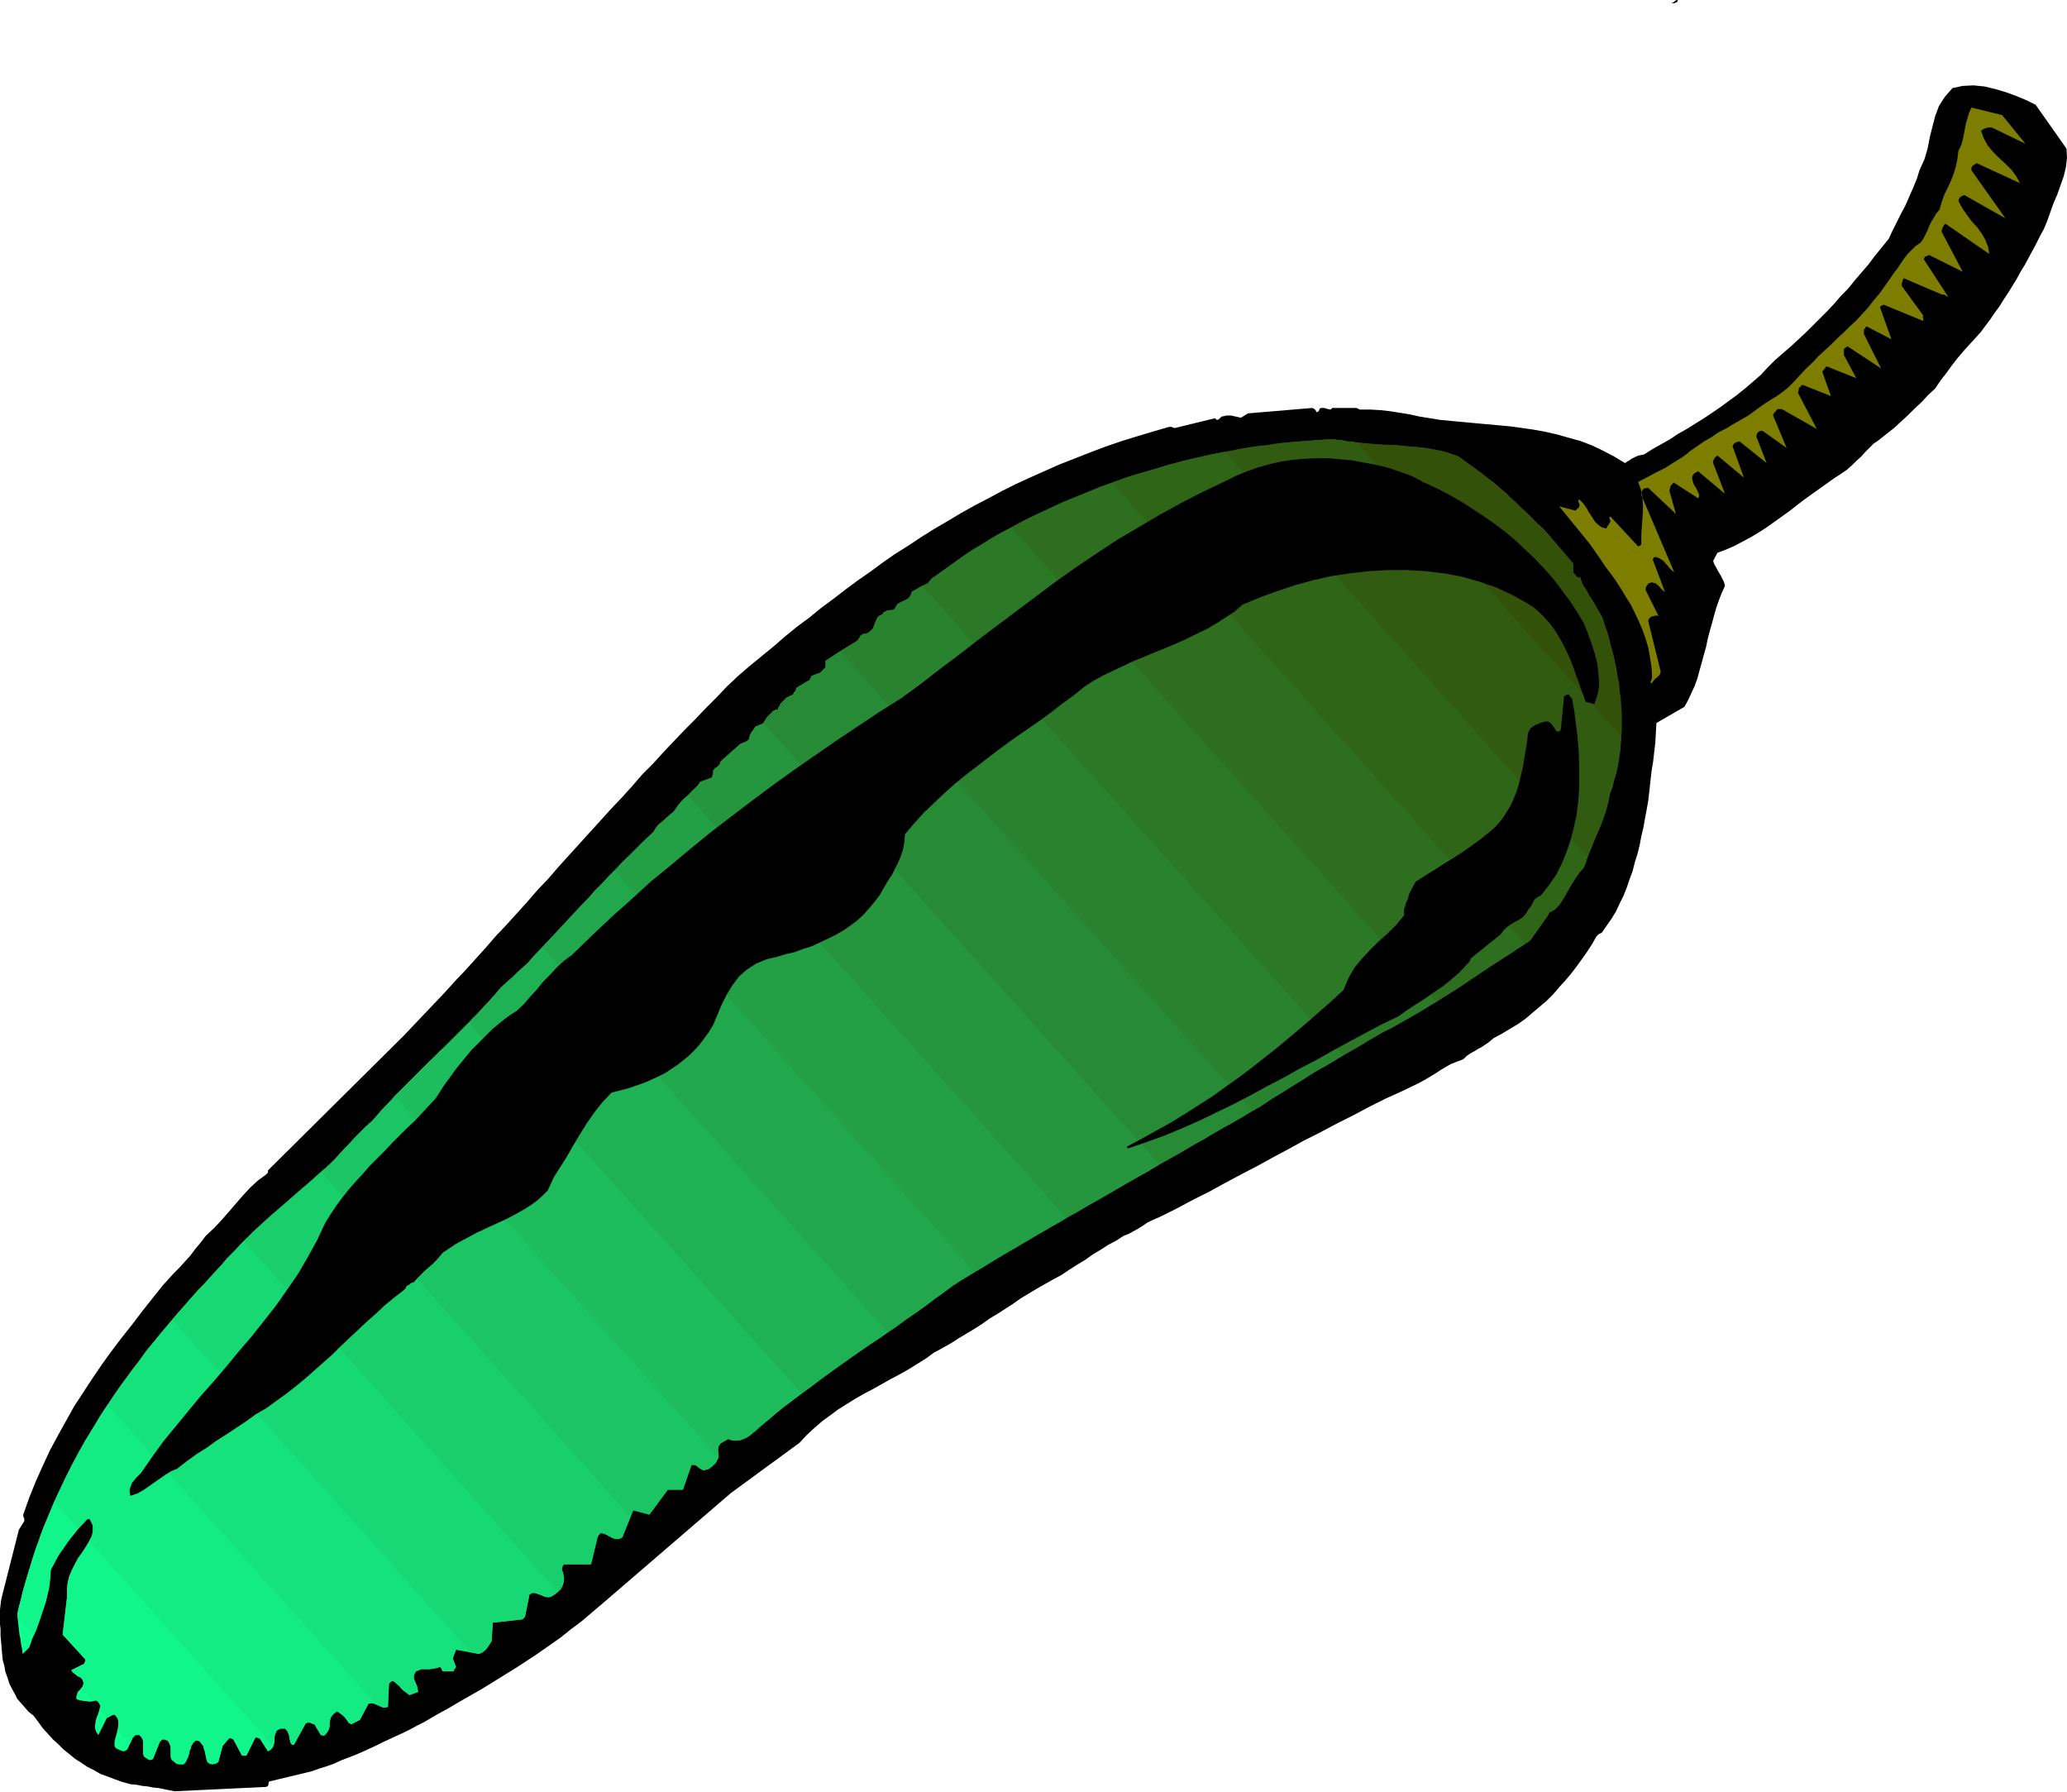
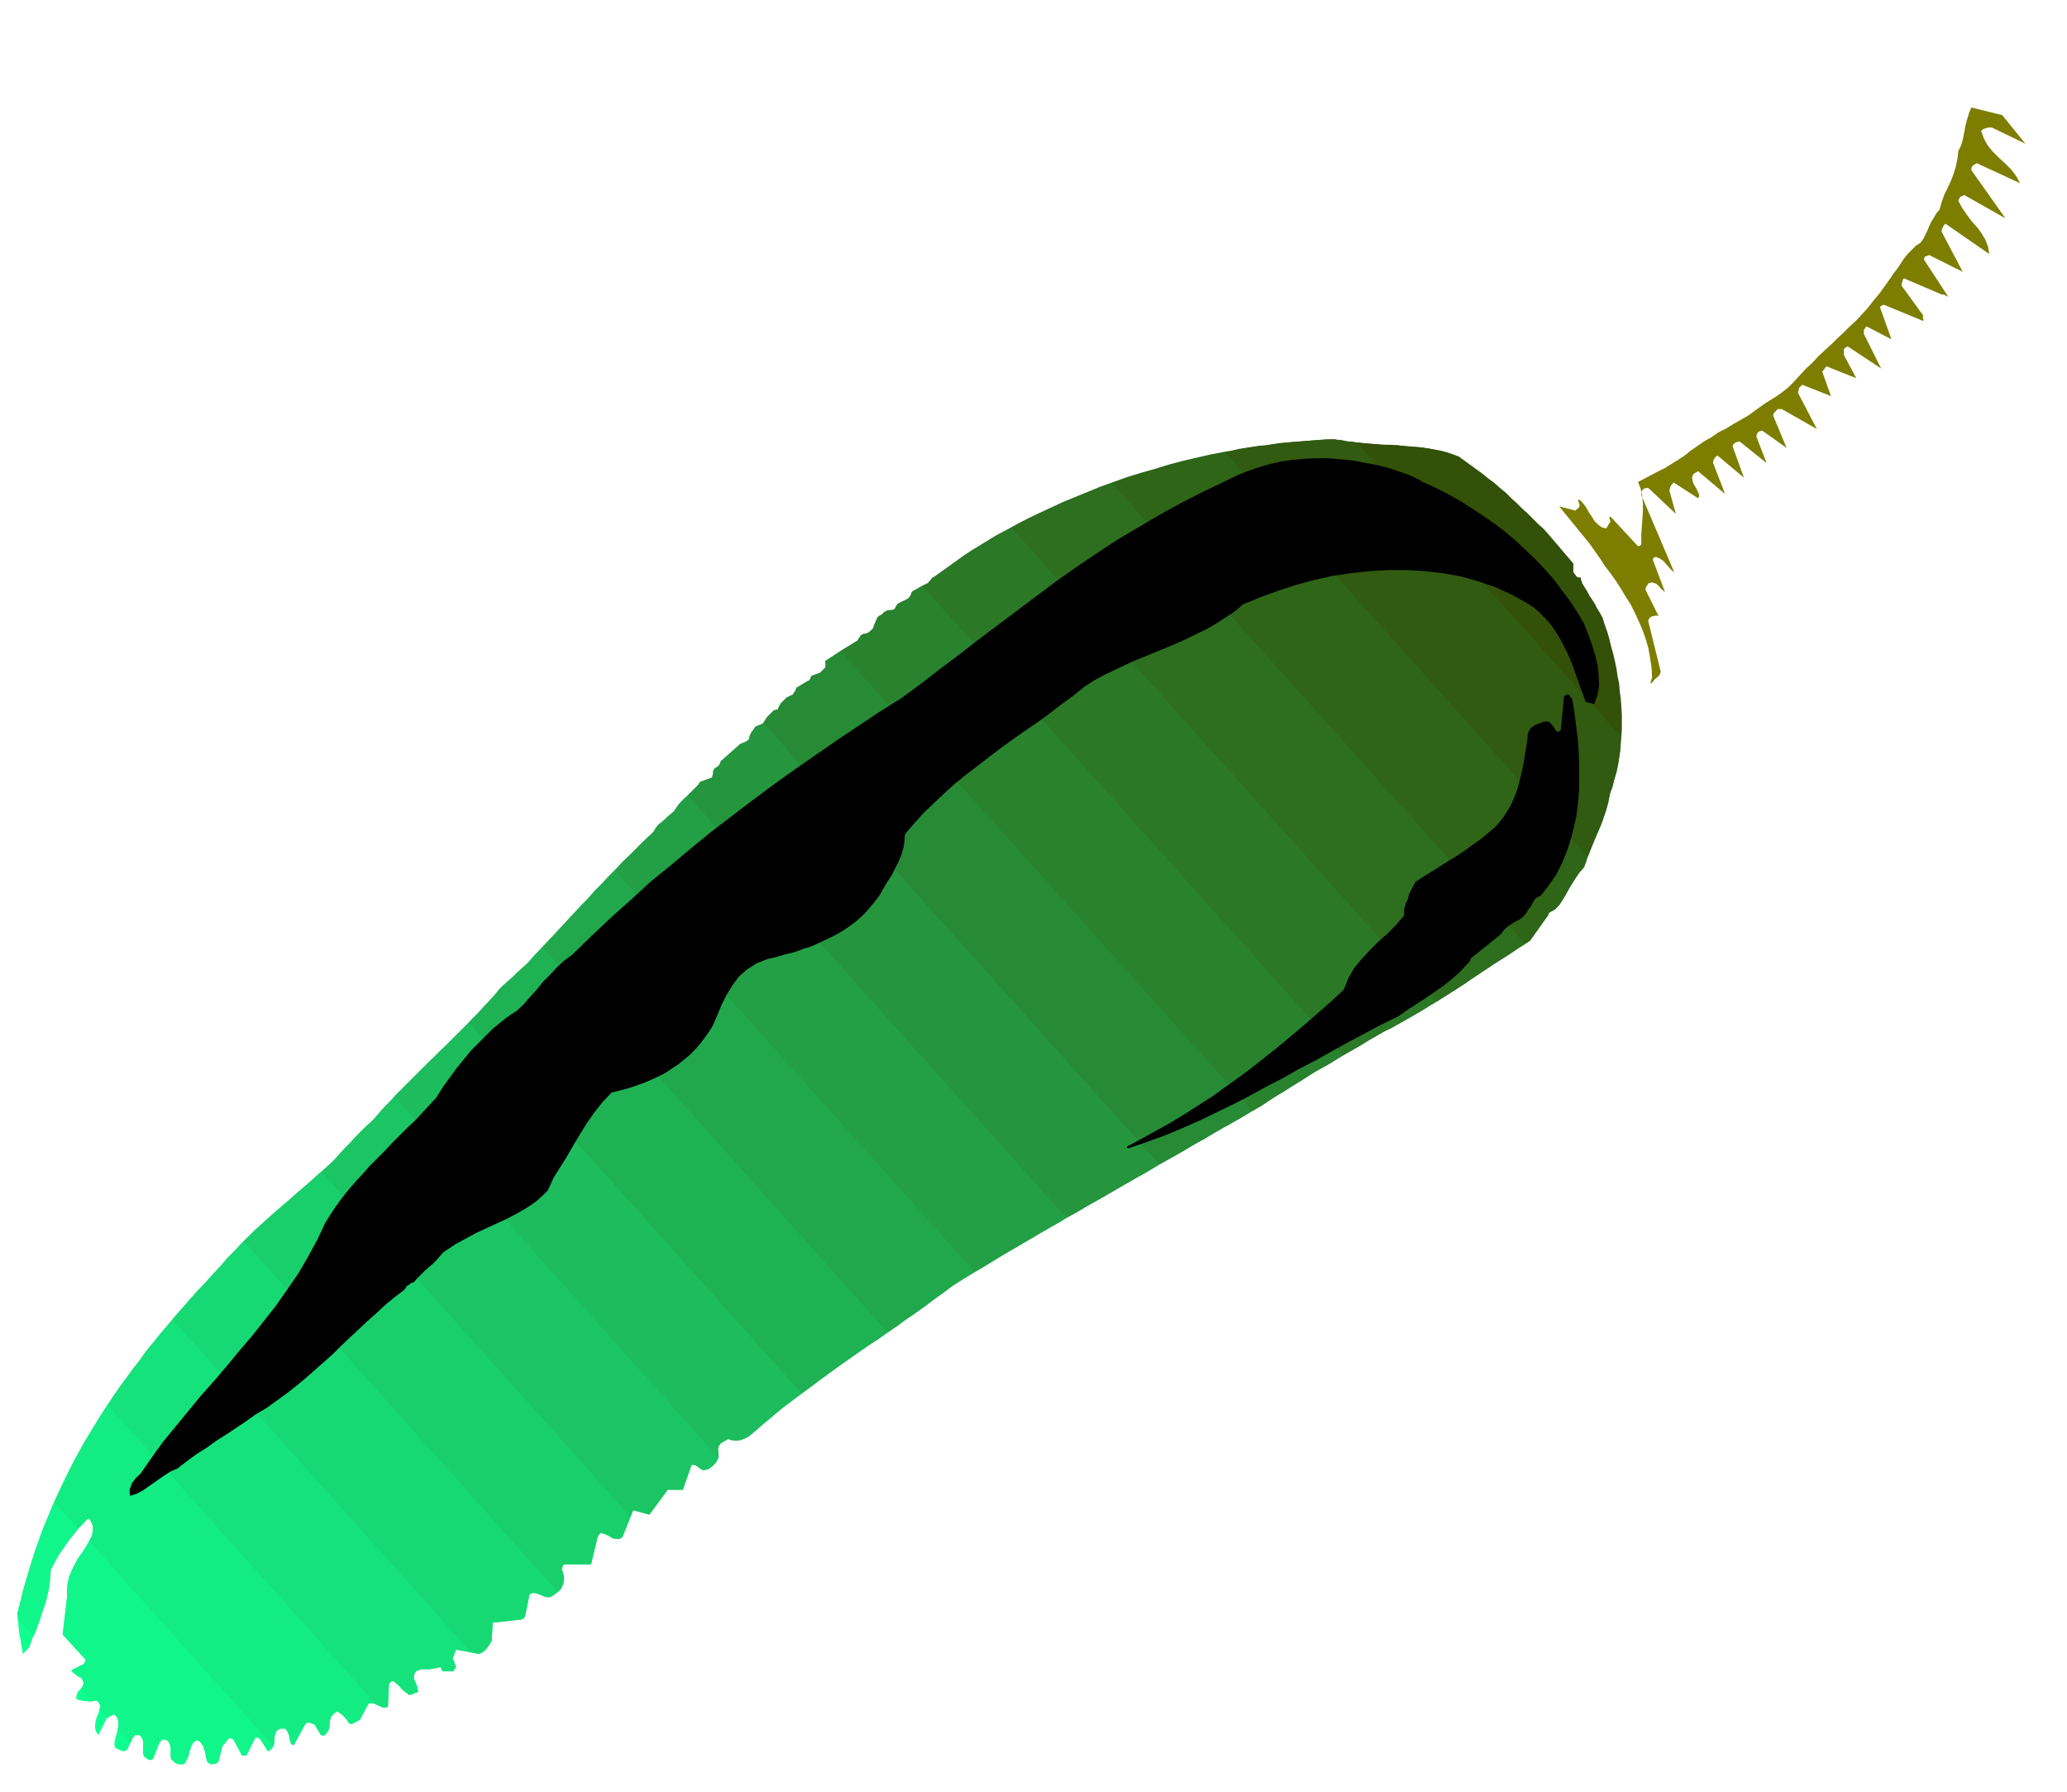
<svg xmlns="http://www.w3.org/2000/svg" xmlns:ns1="http://sodipodi.sourceforge.net/DTD/sodipodi-0.dtd" xmlns:ns2="http://www.inkscape.org/namespaces/inkscape" version="1.0" width="97.18mm" height="84.226mm" id="svg53" ns1:docname="AD004137.WMF">
  <ns1:namedview pagecolor="#ffffff" bordercolor="#666666" borderopacity="1" objecttolerance="10" gridtolerance="10" guidetolerance="10" ns2:pageopacity="0" ns2:pageshadow="2" ns2:window-width="640" ns2:window-height="480" id="namedview55" />
  <defs id="defs3">
    <pattern id="WMFhbasepattern" patternUnits="userSpaceOnUse" width="6" height="6" x="0" y="0" />
  </defs>
-   <path style="fill:#000000;fill-rule:evenodd;fill-opacity:1;stroke:none;" d="  M 31.008,318.24   L 47.232,317.472   L 47.52,317.376   L 47.712,317.088   L 47.712,316.8   L 47.808,316.512   L 55.392,314.688   L 56.736,314.208   L 57.984,313.824   L 59.328,313.344   L 60.576,312.768   L 61.824,312.288   L 63.072,311.808   L 64.416,311.232   L 65.664,310.656   L 66.912,310.08   L 68.064,309.504   L 69.312,308.928   L 70.56,308.352   L 71.808,307.776   L 72.96,307.2   L 74.208,306.528   L 75.36,305.952   L 77.472,304.704   L 79.584,303.552   L 81.696,302.304   L 83.712,301.152   L 85.728,300   L 87.744,298.752   L 89.76,297.504   L 91.776,296.256   L 93.696,295.008   L 95.712,293.664   L 97.632,292.32   L 99.552,290.976   L 101.472,289.44   L 103.392,288   L 105.312,286.368   L 107.232,284.736   L 129.888,265.248   L 142.08,256.32   L 143.328,254.976   L 144.672,253.728   L 146.112,252.48   L 147.552,251.424   L 148.992,250.368   L 150.528,249.408   L 152.064,248.448   L 153.6,247.584   L 155.232,246.72   L 156.768,245.856   L 158.304,244.992   L 159.936,244.128   L 161.472,243.264   L 163.008,242.304   L 164.544,241.344   L 165.984,240.288   L 167.424,239.52   L 168.96,238.656   L 170.304,237.792   L 171.744,236.928   L 173.184,236.064   L 174.528,235.2   L 175.872,234.24   L 177.312,233.376   L 178.656,232.512   L 180,231.648   L 181.344,230.688   L 182.784,229.824   L 184.224,228.96   L 185.568,228.192   L 187.104,227.328   L 188.544,226.56   L 189.984,225.6   L 191.328,224.736   L 192.768,223.872   L 194.112,222.912   L 195.552,222.048   L 196.896,221.184   L 198.336,220.416   L 199.68,219.552   L 200.64,219.168   L 201.504,218.688   L 202.368,218.208   L 203.136,217.728   L 203.808,217.248   L 204.576,216.864   L 205.44,216.48   L 206.304,216.096   L 209.184,214.656   L 212.064,213.12   L 214.944,211.68   L 217.728,210.144   L 220.608,208.608   L 223.392,207.168   L 226.176,205.632   L 229.056,204.096   L 231.84,202.56   L 234.72,201.12   L 237.6,199.584   L 240.48,198.144   L 243.36,196.608   L 246.24,195.168   L 249.216,193.824   L 252.192,192.384   L 253.248,191.808   L 254.208,191.232   L 255.168,190.656   L 256.032,190.08   L 256.992,189.504   L 257.856,189.024   L 258.816,188.64   L 259.872,188.256   L 260.16,188.064   L 260.448,187.776   L 260.64,187.584   L 260.928,187.392   L 261.504,187.008   L 262.08,186.72   L 262.656,186.336   L 263.232,186.048   L 263.808,185.664   L 264.384,185.28   L 264.864,184.896   L 265.44,184.416   L 266.88,183.648   L 268.32,182.784   L 269.76,181.92   L 271.104,180.96   L 272.352,179.904   L 273.6,178.848   L 274.848,177.792   L 276,176.64   L 277.056,175.392   L 278.112,174.24   L 279.168,172.992   L 280.128,171.744   L 281.088,170.4   L 282.048,169.056   L 282.912,167.712   L 283.68,166.368   L 283.872,166.176   L 284.064,165.984   L 284.256,165.888   L 284.64,165.696   L 285.504,164.448   L 286.368,163.2   L 287.136,161.952   L 287.808,160.512   L 288.48,159.168   L 289.056,157.728   L 289.536,156.288   L 290.112,154.752   L 290.496,153.216   L 290.976,151.68   L 291.36,150.144   L 291.648,148.608   L 292.032,146.976   L 292.32,145.344   L 292.608,143.808   L 292.896,142.176   L 293.088,140.448   L 293.28,138.72   L 293.472,136.992   L 293.76,135.264   L 293.952,133.536   L 294.144,131.904   L 294.24,130.176   L 294.336,128.448   L 299.328,125.568   L 300,124.32   L 300.576,123.072   L 301.152,121.824   L 301.632,120.48   L 302.016,119.04   L 302.4,117.696   L 302.784,116.256   L 303.168,114.912   L 303.456,113.472   L 303.84,112.032   L 304.224,110.688   L 304.608,109.248   L 304.992,107.904   L 305.472,106.56   L 305.952,105.312   L 306.528,104.064   L 306.336,103.392   L 306.048,102.816   L 305.76,102.24   L 305.472,101.76   L 305.184,101.28   L 304.896,100.704   L 304.608,100.224   L 304.416,99.648   L 305.184,98.208   L 306.72,97.632   L 308.256,96.96   L 309.696,96.192   L 311.136,95.424   L 312.576,94.56   L 313.92,93.696   L 315.264,92.736   L 316.608,91.776   L 317.952,90.816   L 319.296,89.76   L 320.544,88.8   L 321.888,87.84   L 323.232,86.88   L 324.576,85.92   L 325.92,84.96   L 327.264,84.096   L 328.224,83.424   L 329.088,82.656   L 329.856,81.888   L 330.72,81.12   L 331.392,80.352   L 332.16,79.584   L 332.928,78.816   L 333.792,78.24   L 335.232,77.088   L 336.576,76.032   L 337.824,74.88   L 339.072,73.728   L 340.224,72.576   L 341.472,71.424   L 342.624,70.176   L 343.872,69.024   L 344.832,67.584   L 345.888,66.24   L 346.848,64.896   L 347.904,63.552   L 348.96,62.304   L 350.016,61.152   L 350.976,60.096   L 351.936,59.04   L 352.8,57.888   L 353.664,56.736   L 354.432,55.584   L 355.296,54.432   L 356.064,53.184   L 356.832,52.032   L 357.6,50.784   L 358.368,49.536   L 359.04,48.288   L 359.808,47.04   L 360.48,45.792   L 361.152,44.544   L 361.824,43.296   L 362.496,41.952   L 363.168,40.704   L 363.744,39.36   L 364.32,37.728   L 364.896,36.096   L 365.568,34.56   L 366.144,32.928   L 366.72,31.296   L 367.104,29.664   L 367.296,28.032   L 367.2,26.4   L 361.728,18.624   L 360.192,17.856   L 358.368,17.088   L 356.544,16.416   L 354.624,15.84   L 352.608,15.36   L 350.688,15.168   L 348.768,15.264   L 346.944,15.648   L 345.6,17.184   L 344.544,18.816   L 343.872,20.64   L 343.392,22.464   L 342.912,24.384   L 342.528,26.4   L 341.952,28.32   L 341.088,30.24   L 340.608,31.776   L 339.936,33.408   L 339.264,34.944   L 338.592,36.48   L 337.824,37.92   L 337.056,39.456   L 336.288,40.992   L 335.616,42.432   L 334.368,43.968   L 333.12,45.504   L 331.968,47.04   L 330.72,48.48   L 329.568,49.824   L 328.416,51.264   L 327.168,52.512   L 326.016,53.856   L 324.768,55.2   L 323.52,56.448   L 322.272,57.696   L 321.024,58.944   L 319.68,60.192   L 318.336,61.44   L 316.896,62.688   L 315.456,63.936   L 314.112,65.28   L 312.864,66.624   L 311.424,67.872   L 310.08,69.024   L 308.64,70.176   L 307.2,71.232   L 305.76,72.288   L 304.224,73.344   L 302.784,74.304   L 301.248,75.264   L 299.712,76.224   L 298.176,77.088   L 296.736,78.048   L 295.2,78.912   L 293.664,79.776   L 292.128,80.736   L 291.648,80.832   L 291.168,80.928   L 290.688,81.12   L 290.304,81.312   L 289.92,81.504   L 289.536,81.792   L 289.152,81.984   L 288.768,82.272   L 286.848,81.12   L 284.832,80.064   L 282.816,79.104   L 280.8,78.336   L 278.688,77.76   L 276.672,77.184   L 274.56,76.704   L 272.448,76.32   L 270.432,76.032   L 268.32,75.744   L 266.208,75.552   L 264.096,75.36   L 261.984,75.168   L 259.968,74.976   L 257.856,74.784   L 255.84,74.592   L 254.112,74.304   L 252.288,74.016   L 250.56,73.632   L 248.832,73.344   L 247.008,73.056   L 245.28,72.864   L 243.552,72.768   L 241.824,72.768   L 241.632,72.768   L 241.44,72.672   L 241.248,72.576   L 241.056,72.48   L 236.736,72.48   L 236.448,72.768   L 235.968,72.672   L 235.296,72.48   L 234.72,72.48   L 234.528,72.576   L 234.432,72.768   L 234.336,73.056   L 233.952,73.248   L 233.856,73.056   L 233.76,72.864   L 233.568,72.672   L 233.184,72.48   L 221.76,73.44   L 220.512,74.208   L 220.032,74.112   L 219.648,74.016   L 219.168,73.92   L 218.784,73.824   L 218.4,73.824   L 217.92,73.824   L 217.536,73.92   L 217.056,74.016   L 216.864,74.208   L 216.768,74.304   L 216.576,74.496   L 216.288,74.592   L 216.192,74.592   L 216.096,74.496   L 216.096,74.496   L 215.904,74.304   L 208.8,76.032   L 208.608,76.032   L 208.416,75.936   L 208.128,75.84   L 207.744,75.84   L 204.768,76.704   L 201.888,77.568   L 199.104,78.432   L 196.32,79.392   L 193.536,80.448   L 190.848,81.504   L 188.16,82.56   L 185.568,83.712   L 182.976,84.864   L 180.48,86.016   L 177.984,87.264   L 175.488,88.608   L 173.088,89.856   L 170.688,91.2   L 168.288,92.64   L 165.984,93.984   L 163.68,95.424   L 161.376,96.96   L 159.072,98.4   L 156.864,99.936   L 154.656,101.568   L 152.448,103.104   L 150.24,104.736   L 148.128,106.368   L 145.92,108   L 143.808,109.728   L 141.6,111.36   L 139.488,113.088   L 137.376,114.912   L 135.264,116.64   L 133.152,118.368   L 131.04,120.192   L 129.12,122.016   L 127.296,123.936   L 125.376,125.856   L 123.552,127.776   L 121.632,129.696   L 119.808,131.616   L 117.888,133.632   L 116.064,135.648   L 114.144,137.568   L 112.32,139.68   L 110.496,141.696   L 108.576,143.712   L 106.752,145.728   L 104.832,147.84   L 103.008,149.856   L 101.088,151.968   L 99.264,153.984   L 97.44,156.096   L 95.52,158.112   L 93.696,160.224   L 91.872,162.24   L 90.048,164.256   L 88.128,166.272   L 86.304,168.384   L 84.48,170.4   L 82.656,172.416   L 80.832,174.336   L 79.008,176.352   L 77.184,178.272   L 75.36,180.192   L 73.536,182.112   L 71.712,184.032   L 47.616,207.936   L 47.616,208.128   L 47.616,208.32   L 47.424,208.512   L 47.232,208.704   L 45.792,209.76   L 44.448,211.008   L 43.2,212.352   L 41.952,213.792   L 40.704,215.232   L 39.456,216.672   L 38.112,218.112   L 36.576,219.552   L 35.616,220.8   L 34.656,221.952   L 33.792,223.104   L 32.832,224.16   L 31.872,225.216   L 30.912,226.176   L 29.952,227.232   L 28.992,228.288   L 27.072,230.688   L 25.248,232.992   L 23.424,235.392   L 21.6,237.696   L 19.776,240.096   L 18.048,242.496   L 16.416,244.896   L 14.784,247.392   L 13.152,249.888   L 11.712,252.48   L 10.272,255.072   L 8.832,257.76   L 7.584,260.448   L 6.336,263.232   L 5.184,266.112   L 4.128,269.088   L 4.128,269.376   L 4.224,269.568   L 4.32,269.856   L 4.32,270.24   L 3.36,271.776   L 0.576,282.72   L 0.384,283.488   L 0.192,284.352   L 0.096,285.12   L 0,285.984   L 0,286.848   L 0,287.712   L 0,288.576   L 0.096,289.44   L 0.096,290.592   L 0.192,291.648   L 0.288,292.8   L 0.384,293.856   L 0.48,294.912   L 0.768,295.968   L 0.96,297.024   L 1.344,298.08   L 1.632,299.04   L 2.112,300   L 2.592,300.864   L 3.072,301.824   L 3.744,302.592   L 4.416,303.36   L 5.088,304.128   L 5.952,304.8   L 6.816,305.952   L 7.584,307.008   L 8.448,307.968   L 9.408,309.024   L 10.368,309.888   L 11.328,310.848   L 12.288,311.616   L 13.344,312.48   L 14.4,313.152   L 15.552,313.92   L 16.704,314.496   L 17.856,315.168   L 19.2,315.648   L 20.448,316.128   L 21.792,316.608   L 23.232,316.992   L 24.288,317.088   L 25.248,317.28   L 26.208,317.376   L 27.168,317.568   L 28.128,317.664   L 29.088,317.856   L 30.048,318.048   L 31.008,318.24  z " id="path5" />
  <path style="fill:#0fff91;fill-rule:evenodd;fill-opacity:1;stroke:none;" d="  M 31.872,313.44   L 31.968,313.44   L 32.16,313.44   L 32.352,313.44   L 32.64,313.44   L 32.928,313.152   L 33.12,312.768   L 33.312,312.384   L 33.504,311.904   L 33.6,311.52   L 33.696,311.04   L 33.888,310.656   L 33.984,310.176   L 34.176,309.888   L 34.272,309.696   L 34.464,309.504   L 34.752,309.216   L 34.848,309.216   L 35.04,309.216   L 35.328,309.312   L 35.52,309.408   L 35.808,309.792   L 36.096,310.176   L 36.192,310.56   L 36.384,311.04   L 36.48,311.52   L 36.576,312   L 36.672,312.48   L 36.864,313.056   L 37.248,313.344   L 37.728,313.44   L 38.304,313.344   L 38.784,313.056   L 39.552,310.176   L 40.704,308.832   L 40.896,308.832   L 41.088,308.832   L 41.28,308.928   L 41.472,309.024   L 43.008,311.904   L 43.104,311.904   L 43.296,311.904   L 43.488,311.904   L 43.776,311.904   L 45.312,308.832   L 45.504,308.64   L 45.792,308.736   L 46.08,308.832   L 46.272,309.024   L 47.616,311.136   L 47.904,310.944   L 48.192,310.752   L 48.384,310.56   L 48.576,310.272   L 15.84,273.792   L 15.744,273.984   L 15.648,274.176   L 15.456,274.464   L 15.36,274.656   L 14.688,275.712   L 13.92,276.768   L 13.344,277.824   L 12.768,278.976   L 12.288,280.128   L 12,281.376   L 11.904,282.624   L 11.904,283.872   L 11.136,290.4   L 15.168,294.816   L 15.168,295.104   L 15.072,295.296   L 14.976,295.392   L 14.976,295.584   L 12.672,296.736   L 12.96,297.12   L 13.44,297.504   L 13.824,297.792   L 14.4,298.08   L 14.688,298.464   L 14.88,299.04   L 14.688,299.616   L 14.4,300   L 14.304,300.096   L 14.208,300.192   L 14.016,300.384   L 13.824,300.576   L 13.728,300.864   L 13.632,301.152   L 13.536,301.536   L 13.632,301.92   L 14.016,302.016   L 14.4,302.112   L 14.88,302.208   L 15.264,302.208   L 15.744,302.304   L 16.224,302.304   L 16.608,302.208   L 17.088,302.112   L 17.28,302.208   L 17.472,302.4   L 17.664,302.688   L 17.856,303.072   L 17.664,303.744   L 17.472,304.416   L 17.184,305.088   L 16.992,305.76   L 16.896,306.528   L 16.896,307.104   L 17.088,307.68   L 17.472,308.256   L 19.008,305.184   L 19.296,305.088   L 19.584,304.896   L 19.968,304.704   L 20.352,304.608   L 20.832,305.184   L 21.024,305.76   L 21.024,306.432   L 20.928,307.2   L 20.736,307.968   L 20.544,308.64   L 20.352,309.408   L 20.352,310.176   L 20.544,310.56   L 20.928,310.752   L 21.312,310.944   L 21.888,311.136   L 22.08,311.136   L 22.272,311.04   L 22.464,310.944   L 22.656,310.752   L 23.616,308.64   L 23.808,308.544   L 23.904,308.352   L 24.096,308.256   L 24.384,308.256   L 24.576,308.256   L 24.768,308.256   L 24.96,308.448   L 25.152,308.64   L 25.344,309.024   L 25.44,309.408   L 25.44,309.792   L 25.44,310.176   L 25.44,310.656   L 25.44,311.04   L 25.44,311.52   L 25.536,311.904   L 25.632,312.096   L 25.92,312.288   L 26.208,312.48   L 26.496,312.672   L 26.784,312.672   L 27.072,312.576   L 27.168,312.48   L 27.264,312.288   L 28.416,309.408   L 28.608,309.312   L 28.704,309.12   L 28.896,309.024   L 29.184,309.024   L 29.76,309.216   L 30.048,309.6   L 30.24,310.08   L 30.336,310.56   L 30.336,311.136   L 30.336,311.712   L 30.336,312.192   L 30.528,312.672   L 30.816,312.864   L 31.104,313.152   L 31.392,313.344   L 31.872,313.44  z    M 9.6,266.88   L 9.12,268.032   L 8.64,269.184   L 8.16,270.336   L 7.68,271.488   L 7.2,272.736   L 6.816,273.888   L 6.336,275.136   L 5.952,276.384   L 5.568,277.632   L 5.184,278.88   L 4.8,280.128   L 4.416,281.472   L 4.032,282.72   L 3.744,284.064   L 3.36,285.408   L 3.072,286.752   L 3.168,287.712   L 3.264,288.672   L 3.36,289.536   L 3.456,290.4   L 3.648,291.264   L 3.744,292.128   L 3.936,292.992   L 4.032,293.856   L 5.184,292.704   L 5.76,291.072   L 6.432,289.536   L 7.008,287.904   L 7.584,286.176   L 8.16,284.544   L 8.544,282.72   L 8.832,280.8   L 9.024,278.88   L 9.6,277.824   L 10.08,276.864   L 10.656,275.904   L 11.328,275.04   L 11.904,274.176   L 12.576,273.216   L 13.248,272.448   L 13.92,271.584   L 9.6,266.88  z   " id="path7" />
  <path style="fill:#11f68a;fill-rule:evenodd;fill-opacity:1;stroke:none;" d="  M 31.872,313.44   L 31.968,313.44   L 32.16,313.44   L 32.352,313.44   L 32.64,313.44   L 32.928,313.152   L 33.12,312.768   L 33.312,312.384   L 33.504,311.904   L 33.6,311.52   L 33.696,311.04   L 33.888,310.656   L 33.984,310.176   L 34.176,309.888   L 34.272,309.696   L 34.464,309.504   L 34.752,309.216   L 34.848,309.216   L 35.04,309.216   L 35.328,309.312   L 35.52,309.408   L 35.808,309.792   L 36.096,310.176   L 36.192,310.56   L 36.384,311.04   L 36.48,311.52   L 36.576,312   L 36.672,312.48   L 36.864,313.056   L 37.248,313.344   L 37.728,313.44   L 38.304,313.344   L 38.784,313.056   L 39.552,310.176   L 40.704,308.832   L 40.896,308.832   L 41.088,308.832   L 41.28,308.928   L 41.472,309.024   L 43.008,311.904   L 43.104,311.904   L 43.296,311.904   L 43.488,311.904   L 43.776,311.904   L 45.312,308.832   L 45.504,308.64   L 45.792,308.736   L 46.08,308.832   L 46.272,309.024   L 47.616,311.136   L 48.096,310.848   L 48.384,310.464   L 48.576,310.08   L 48.672,309.6   L 48.768,309.12   L 48.768,308.544   L 48.96,307.968   L 49.152,307.488   L 49.44,307.296   L 49.824,307.104   L 50.304,307.104   L 50.688,307.104   L 51.072,307.584   L 51.36,308.256   L 51.456,308.928   L 51.648,309.6   L 51.648,309.696   L 51.84,309.888   L 51.936,309.984   L 52.224,309.984   L 54.336,306.144   L 54.72,306.048   L 55.104,306.048   L 55.488,306.24   L 55.872,306.336   L 57.024,308.256   L 57.6,308.352   L 57.984,307.968   L 58.368,307.392   L 58.56,306.72   L 58.56,306.144   L 58.656,305.568   L 58.848,304.992   L 59.328,304.416   L 59.328,304.416   L 59.52,304.32   L 59.616,304.224   L 59.904,304.032   L 60.48,304.416   L 60.96,304.8   L 61.344,305.184   L 61.632,305.568   L 61.824,305.856   L 61.92,306.048   L 62.112,306.144   L 62.4,306.336   L 63.936,305.568   L 65.472,302.688   L 65.856,302.592   L 66.144,302.592   L 66.528,302.688   L 66.816,302.784   L 19.104,249.6   L 17.76,251.616   L 16.512,253.728   L 15.264,255.84   L 14.016,257.952   L 12.864,260.16   L 11.712,262.368   L 10.656,264.576   L 9.6,266.88   L 8.64,269.184   L 7.68,271.488   L 6.816,273.984   L 5.952,276.384   L 5.184,278.88   L 4.416,281.472   L 3.744,284.064   L 3.072,286.752   L 3.168,286.944   L 3.168,287.136   L 3.168,287.424   L 3.168,287.616   L 5.952,290.688   L 6.528,289.344   L 7.008,288   L 7.488,286.56   L 7.968,285.12   L 8.352,283.68   L 8.736,282.144   L 8.928,280.512   L 9.024,278.88   L 9.696,277.632   L 10.368,276.384   L 11.136,275.232   L 11.904,274.08   L 12.768,273.024   L 13.632,271.872   L 14.592,270.912   L 15.552,269.856   L 15.744,269.856   L 15.936,269.856   L 16.032,270.048   L 16.128,270.24   L 16.416,270.816   L 16.512,271.296   L 16.512,271.968   L 16.416,272.544   L 16.224,273.12   L 15.936,273.696   L 15.648,274.176   L 15.36,274.656   L 14.688,275.712   L 13.92,276.768   L 13.344,277.824   L 12.768,278.976   L 12.288,280.128   L 12,281.376   L 11.904,282.624   L 11.904,283.872   L 11.136,290.4   L 15.168,294.816   L 15.168,295.104   L 15.072,295.296   L 14.976,295.392   L 14.976,295.584   L 12.672,296.736   L 12.96,297.12   L 13.44,297.504   L 13.824,297.792   L 14.4,298.08   L 14.688,298.464   L 14.88,299.04   L 14.688,299.616   L 14.4,300   L 14.4,300   L 14.4,300   L 14.4,300   L 14.304,300   L 16.32,302.208   L 16.512,302.208   L 16.704,302.112   L 16.896,302.112   L 17.088,302.112   L 17.28,302.208   L 17.472,302.4   L 17.664,302.688   L 17.856,303.072   L 17.856,303.264   L 17.76,303.36   L 17.76,303.552   L 17.664,303.744   L 19.008,305.184   L 19.008,305.184   L 19.296,305.088   L 19.584,304.896   L 19.968,304.704   L 20.352,304.608   L 20.928,305.184   L 21.12,305.856   L 21.12,306.528   L 20.928,307.392   L 23.136,309.792   L 23.616,308.64   L 23.808,308.544   L 23.904,308.352   L 24.096,308.256   L 24.384,308.256   L 24.576,308.256   L 24.768,308.256   L 24.96,308.448   L 25.152,308.64   L 25.344,309.024   L 25.44,309.408   L 25.44,309.792   L 25.44,310.176   L 25.44,310.656   L 25.44,311.04   L 25.44,311.52   L 25.536,311.904   L 25.632,312.096   L 25.92,312.288   L 26.208,312.48   L 26.496,312.672   L 26.784,312.672   L 27.072,312.576   L 27.168,312.48   L 27.264,312.288   L 28.416,309.408   L 28.608,309.312   L 28.704,309.12   L 28.896,309.024   L 29.184,309.024   L 29.76,309.216   L 30.048,309.6   L 30.24,310.08   L 30.336,310.56   L 30.336,311.136   L 30.336,311.712   L 30.336,312.192   L 30.528,312.672   L 30.816,312.864   L 31.104,313.152   L 31.392,313.344   L 31.872,313.44  z " id="path9" />
  <path style="fill:#13ec82;fill-rule:evenodd;fill-opacity:1;stroke:none;" d="  M 48.576,310.272   L 48.768,309.6   L 48.768,308.928   L 48.864,308.16   L 49.152,307.488   L 49.44,307.296   L 49.824,307.104   L 50.304,307.104   L 50.688,307.104   L 51.072,307.584   L 51.36,308.256   L 51.456,308.928   L 51.648,309.6   L 51.648,309.696   L 51.84,309.888   L 51.936,309.984   L 52.224,309.984   L 54.336,306.144   L 54.72,306.048   L 55.104,306.048   L 55.488,306.24   L 55.872,306.336   L 57.024,308.256   L 57.6,308.352   L 57.984,307.968   L 58.368,307.392   L 58.56,306.72   L 58.56,306.144   L 58.656,305.568   L 58.848,304.992   L 59.328,304.416   L 59.328,304.416   L 59.52,304.32   L 59.616,304.224   L 59.904,304.032   L 60.48,304.416   L 60.96,304.8   L 61.344,305.184   L 61.632,305.568   L 61.824,305.856   L 61.92,306.048   L 62.112,306.144   L 62.4,306.336   L 63.936,305.568   L 65.472,302.688   L 65.856,302.592   L 66.336,302.592   L 66.72,302.784   L 67.104,302.976   L 67.584,303.168   L 67.968,303.36   L 68.448,303.36   L 68.928,303.264   L 69.12,299.04   L 69.312,298.944   L 69.504,298.752   L 69.696,298.656   L 69.888,298.656   L 70.272,298.944   L 70.56,299.232   L 70.944,299.52   L 71.232,299.904   L 71.616,300.288   L 72,300.576   L 72.384,300.864   L 72.768,301.152   L 74.304,300.576   L 74.208,300.096   L 74.112,299.616   L 73.92,299.136   L 73.728,298.656   L 73.536,298.272   L 73.536,297.792   L 73.632,297.408   L 73.92,296.928   L 74.4,296.736   L 74.88,296.544   L 75.36,296.544   L 75.936,296.544   L 76.416,296.544   L 76.992,296.448   L 77.568,296.352   L 78.144,296.16   L 78.336,296.256   L 78.432,296.448   L 78.528,296.736   L 78.72,296.928   L 80.64,296.928   L 80.64,296.736   L 80.736,296.544   L 80.928,296.352   L 81.024,296.16   L 80.448,294.624   L 81.024,293.088   L 83.616,293.472   L 30.624,234.432   L 28.992,236.352   L 27.456,238.272   L 25.92,240.096   L 24.48,242.112   L 23.04,244.032   L 21.6,245.952   L 20.256,247.968   L 18.912,249.888   L 17.568,252   L 16.32,254.016   L 15.072,256.032   L 13.92,258.144   L 12.768,260.256   L 11.712,262.464   L 10.656,264.672   L 9.6,266.88   L 13.92,271.584   L 14.304,271.104   L 14.688,270.72   L 15.168,270.24   L 15.552,269.856   L 15.744,269.856   L 15.936,269.856   L 16.032,270.048   L 16.128,270.24   L 16.32,270.624   L 16.512,271.104   L 16.512,271.584   L 16.512,271.968   L 16.416,272.448   L 16.32,272.928   L 16.032,273.408   L 15.84,273.792   L 48.576,310.272  z " id="path11" />
  <path style="fill:#15e27b;fill-rule:evenodd;fill-opacity:1;stroke:none;" d="  M 66.816,302.784   L 67.296,302.976   L 67.872,303.264   L 68.352,303.36   L 68.928,303.264   L 69.12,299.04   L 69.312,298.944   L 69.504,298.752   L 69.696,298.656   L 69.888,298.656   L 70.272,298.944   L 70.56,299.232   L 70.944,299.52   L 71.232,299.904   L 71.616,300.288   L 72,300.576   L 72.384,300.864   L 72.768,301.152   L 74.304,300.576   L 74.208,300.096   L 74.112,299.616   L 73.92,299.136   L 73.728,298.656   L 73.536,298.272   L 73.536,297.792   L 73.632,297.408   L 73.92,296.928   L 74.4,296.736   L 74.88,296.544   L 75.36,296.544   L 75.936,296.544   L 76.416,296.544   L 76.992,296.448   L 77.568,296.352   L 78.144,296.16   L 78.336,296.256   L 78.432,296.448   L 78.528,296.736   L 78.72,296.928   L 80.64,296.928   L 80.64,296.736   L 80.736,296.544   L 80.928,296.352   L 81.024,296.16   L 80.448,294.624   L 81.024,293.088   L 85.056,293.856   L 85.728,293.568   L 86.4,292.992   L 86.88,292.32   L 87.36,291.552   L 87.552,288.288   L 92.736,287.712   L 92.928,287.616   L 93.024,287.52   L 93.216,287.328   L 93.312,287.136   L 94.08,283.296   L 94.56,283.008   L 95.04,283.008   L 95.616,283.2   L 96.192,283.392   L 96.768,283.68   L 97.44,283.776   L 97.92,283.68   L 98.496,283.296   L 98.688,283.2   L 98.88,283.008   L 98.976,282.912   L 99.072,282.816   L 43.296,220.512   L 42.816,220.992   L 42.336,221.568   L 41.856,222.048   L 41.376,222.528   L 40.8,223.104   L 40.32,223.584   L 39.84,224.16   L 39.36,224.736   L 37.92,226.272   L 36.576,227.808   L 35.136,229.248   L 33.792,230.784   L 32.448,232.32   L 31.104,233.856   L 29.856,235.392   L 28.512,236.928   L 27.264,238.464   L 26.016,240   L 24.864,241.632   L 23.616,243.168   L 22.464,244.8   L 21.312,246.336   L 20.16,247.968   L 19.104,249.6   L 66.816,302.784  z " id="path13" />
  <path style="fill:#17d973;fill-rule:evenodd;fill-opacity:1;stroke:none;" d="  M 83.616,293.472   L 85.056,293.856   L 85.728,293.568   L 86.4,292.992   L 86.88,292.32   L 87.36,291.552   L 87.552,288.288   L 92.736,287.712   L 92.928,287.616   L 93.024,287.52   L 93.216,287.328   L 93.312,287.136   L 94.08,283.296   L 94.56,283.008   L 95.04,283.008   L 95.616,283.2   L 96.192,283.392   L 96.768,283.68   L 97.44,283.776   L 97.92,283.68   L 98.496,283.296   L 98.88,283.008   L 99.168,282.816   L 99.36,282.624   L 99.648,282.336   L 99.84,281.952   L 100.032,281.568   L 100.128,281.184   L 100.224,280.704   L 100.224,280.32   L 100.128,279.84   L 100.032,279.36   L 99.84,278.88   L 99.84,278.688   L 99.936,278.4   L 100.032,278.112   L 100.224,277.92   L 105.024,277.92   L 106.176,273.12   L 106.272,272.928   L 106.368,272.736   L 106.56,272.544   L 106.752,272.352   L 107.232,272.448   L 107.712,272.64   L 108.096,272.832   L 108.576,273.12   L 108.96,273.312   L 109.44,273.408   L 110.016,273.408   L 110.592,273.12   L 112.032,269.472   L 57.12,208.224   L 55.968,209.28   L 54.816,210.24   L 53.664,211.2   L 52.608,212.16   L 51.456,213.12   L 50.304,214.08   L 49.248,215.04   L 48.096,216   L 46.944,217.056   L 45.888,218.016   L 44.832,219.072   L 43.68,220.128   L 42.624,221.184   L 41.568,222.336   L 40.416,223.488   L 39.36,224.736   L 38.208,225.984   L 37.152,227.136   L 36,228.384   L 34.944,229.536   L 33.792,230.784   L 32.736,232.032   L 31.68,233.184   L 30.624,234.432   L 83.616,293.472  z " id="path15" />
  <path style="fill:#19cf6b;fill-rule:evenodd;fill-opacity:1;stroke:none;" d="  M 99.072,282.816   L 99.264,282.72   L 99.36,282.528   L 99.552,282.432   L 99.648,282.336   L 99.84,281.952   L 100.032,281.568   L 100.128,281.184   L 100.224,280.704   L 100.224,280.32   L 100.128,279.84   L 100.032,279.36   L 99.84,278.88   L 99.84,278.688   L 99.936,278.4   L 100.032,278.112   L 100.224,277.92   L 105.024,277.92   L 106.176,273.12   L 106.272,272.928   L 106.368,272.736   L 106.56,272.544   L 106.752,272.352   L 107.232,272.448   L 107.712,272.64   L 108.096,272.832   L 108.576,273.12   L 108.96,273.312   L 109.44,273.408   L 110.016,273.408   L 110.592,273.12   L 112.512,268.32   L 115.392,269.088   L 118.656,264.672   L 121.344,264.672   L 122.88,260.256   L 123.456,260.256   L 123.936,260.544   L 124.416,260.928   L 124.992,261.216   L 125.856,261.024   L 126.528,260.544   L 127.2,259.872   L 127.68,259.008   L 70.08,194.784   L 69.6,195.36   L 69.12,195.84   L 68.64,196.416   L 68.16,196.896   L 67.584,197.472   L 67.104,198.048   L 66.624,198.624   L 66.048,199.2   L 64.992,200.16   L 64.032,201.12   L 63.072,202.08   L 62.208,203.04   L 61.248,204   L 60.384,204.96   L 59.52,205.92   L 58.56,206.88   L 56.544,208.608   L 54.624,210.336   L 52.704,211.968   L 50.784,213.696   L 48.864,215.328   L 47.04,216.96   L 45.12,218.688   L 43.296,220.512   L 99.072,282.816  z " id="path17" />
  <path style="fill:#1bc564;fill-rule:evenodd;fill-opacity:1;stroke:none;" d="  M 112.032,269.472   L 112.512,268.32   L 115.392,269.088   L 118.656,264.672   L 121.344,264.672   L 122.88,260.256   L 123.456,260.256   L 123.936,260.544   L 124.416,260.928   L 124.992,261.216   L 125.856,261.024   L 126.528,260.544   L 127.2,259.872   L 127.68,258.912   L 127.68,258.336   L 127.584,257.664   L 127.68,256.992   L 128.064,256.416   L 129.408,255.648   L 129.888,255.84   L 130.464,255.936   L 131.04,255.936   L 131.616,255.84   L 132.096,255.648   L 132.576,255.456   L 133.056,255.168   L 133.44,254.88   L 134.592,253.92   L 135.648,252.96   L 136.8,252   L 137.952,251.04   L 139.008,250.176   L 140.16,249.312   L 141.312,248.448   L 142.464,247.584   L 83.328,181.632   L 82.272,182.688   L 81.216,183.744   L 80.16,184.8   L 79.104,185.856   L 78.048,186.816   L 77.088,187.872   L 76.032,188.832   L 75.072,189.792   L 73.92,190.944   L 72.672,192.192   L 71.616,193.248   L 70.464,194.4   L 69.408,195.552   L 68.256,196.704   L 67.2,197.952   L 66.048,199.2   L 64.992,200.16   L 64.032,201.12   L 63.072,202.08   L 62.208,203.04   L 61.248,204   L 60.384,204.96   L 59.52,205.92   L 58.56,206.88   L 58.176,207.168   L 57.888,207.552   L 57.504,207.84   L 57.12,208.224   L 112.032,269.472  z " id="path19" />
  <path style="fill:#1dbc5c;fill-rule:evenodd;fill-opacity:1;stroke:none;" d="  M 127.68,259.008   L 127.68,258.912   L 127.68,258.912   L 127.68,258.912   L 127.68,258.912   L 127.68,258.336   L 127.584,257.664   L 127.68,256.992   L 128.064,256.416   L 129.408,255.648   L 129.888,255.84   L 130.464,255.936   L 131.04,255.936   L 131.616,255.84   L 132.096,255.648   L 132.576,255.456   L 133.056,255.168   L 133.44,254.88   L 134.976,253.536   L 136.512,252.288   L 137.952,251.04   L 139.488,249.792   L 141.024,248.64   L 142.56,247.488   L 144.096,246.336   L 145.632,245.184   L 147.072,244.128   L 148.608,242.976   L 150.144,241.92   L 151.68,240.864   L 153.216,239.808   L 154.656,238.752   L 156.192,237.792   L 157.728,236.736   L 96.384,168.288   L 96.096,168.576   L 95.808,168.864   L 95.52,169.152   L 95.232,169.44   L 94.464,170.304   L 93.696,171.168   L 92.832,171.936   L 91.968,172.704   L 91.104,173.568   L 90.24,174.336   L 89.472,175.008   L 88.704,175.776   L 87.168,177.6   L 85.44,179.424   L 83.712,181.248   L 81.984,182.976   L 80.16,184.8   L 78.432,186.528   L 76.704,188.16   L 75.072,189.792   L 74.4,190.464   L 73.824,191.04   L 73.152,191.712   L 72.576,192.288   L 71.904,192.96   L 71.328,193.536   L 70.656,194.208   L 70.08,194.784   L 127.68,259.008  z " id="path21" />
  <path style="fill:#1fb254;fill-rule:evenodd;fill-opacity:1;stroke:none;" d="  M 142.464,247.584   L 144.192,246.336   L 145.824,245.088   L 147.552,243.84   L 149.28,242.592   L 150.912,241.44   L 152.64,240.192   L 154.368,239.04   L 156.096,237.888   L 157.728,236.736   L 159.456,235.584   L 161.088,234.336   L 162.816,233.184   L 164.448,232.032   L 166.08,230.784   L 167.712,229.632   L 169.344,228.384   L 169.824,228.096   L 170.304,227.712   L 170.784,227.424   L 171.264,227.136   L 171.744,226.848   L 172.224,226.56   L 172.704,226.272   L 173.184,225.984   L 109.248,154.656   L 107.424,156.576   L 105.6,158.4   L 103.872,160.32   L 102.144,162.144   L 100.416,163.968   L 98.688,165.792   L 96.96,167.616   L 95.232,169.44   L 94.464,170.304   L 93.696,171.168   L 92.832,171.936   L 91.968,172.704   L 91.104,173.568   L 90.24,174.336   L 89.472,175.008   L 88.704,175.776   L 88.128,176.544   L 87.456,177.216   L 86.784,177.984   L 86.112,178.656   L 85.44,179.424   L 84.768,180.192   L 84,180.864   L 83.328,181.632   L 142.464,247.584  z " id="path23" />
  <path style="fill:#21a84d;fill-rule:evenodd;fill-opacity:1;stroke:none;" d="  M 157.728,236.736   L 159.168,235.68   L 160.704,234.624   L 162.144,233.664   L 163.584,232.608   L 165.024,231.552   L 166.464,230.496   L 167.904,229.44   L 169.344,228.384   L 170.592,227.616   L 171.84,226.848   L 173.088,226.08   L 174.432,225.312   L 175.68,224.544   L 176.928,223.776   L 178.176,223.008   L 179.424,222.24   L 180.672,221.568   L 181.92,220.8   L 183.168,220.032   L 184.512,219.264   L 185.76,218.592   L 187.008,217.824   L 188.256,217.152   L 189.504,216.384   L 122.208,141.312   L 121.632,141.792   L 121.056,142.368   L 120.576,142.944   L 120.192,143.52   L 119.712,144.192   L 119.136,144.672   L 118.56,145.152   L 118.08,145.632   L 117.504,146.112   L 117.024,146.496   L 116.544,147.072   L 116.16,147.744   L 114.72,149.088   L 113.376,150.432   L 112.032,151.776   L 110.688,153.024   L 109.44,154.368   L 108.192,155.616   L 106.944,156.96   L 105.696,158.208   L 104.544,159.552   L 103.296,160.8   L 102.144,162.048   L 100.992,163.296   L 99.84,164.544   L 98.688,165.792   L 97.536,167.04   L 96.384,168.288   L 157.728,236.736  z " id="path25" />
  <path style="fill:#239f45;fill-rule:evenodd;fill-opacity:1;stroke:none;" d="  M 206.016,206.88   L 204,208.032   L 201.888,209.28   L 199.872,210.432   L 197.856,211.584   L 195.744,212.832   L 193.728,213.984   L 191.616,215.136   L 189.6,216.288   L 187.584,217.536   L 185.472,218.688   L 183.456,219.936   L 181.44,221.088   L 179.328,222.336   L 177.312,223.488   L 175.2,224.736   L 173.184,225.984   L 109.248,154.656   L 110.112,153.792   L 110.88,152.928   L 111.744,152.064   L 112.608,151.2   L 113.472,150.336   L 114.336,149.472   L 115.296,148.608   L 116.16,147.744   L 116.544,147.072   L 117.024,146.496   L 117.504,146.112   L 118.08,145.632   L 118.56,145.152   L 119.136,144.672   L 119.712,144.192   L 120.192,143.52   L 120.576,142.944   L 121.152,142.368   L 121.728,141.792   L 122.304,141.216   L 122.88,140.64   L 123.456,140.064   L 124.032,139.488   L 124.416,138.912   L 126.528,138.144   L 126.624,137.76   L 126.72,137.472   L 126.72,137.28   L 126.72,136.992   L 127.008,136.512   L 127.488,136.224   L 127.872,135.84   L 128.064,135.264   L 131.52,132.192   L 132,132   L 132.48,131.808   L 132.768,131.616   L 133.056,131.424   L 133.248,130.656   L 133.536,130.08   L 133.92,129.6   L 134.208,129.12   L 135.552,128.544   L 135.648,128.448   L 206.016,206.88  z " id="path27" />
  <path style="fill:#25953e;fill-rule:evenodd;fill-opacity:1;stroke:none;" d="  M 222.528,197.376   L 220.512,198.624   L 218.4,199.776   L 216.384,200.928   L 214.272,202.176   L 212.256,203.328   L 210.144,204.576   L 208.128,205.728   L 206.016,206.88   L 204,208.128   L 201.888,209.28   L 199.872,210.432   L 197.76,211.68   L 195.744,212.832   L 193.632,213.984   L 191.616,215.232   L 189.504,216.384   L 122.208,141.312   L 122.88,140.64   L 123.456,140.064   L 124.032,139.488   L 124.416,138.912   L 126.528,138.144   L 126.624,137.76   L 126.72,137.472   L 126.72,137.28   L 126.72,136.992   L 127.008,136.512   L 127.488,136.224   L 127.872,135.84   L 128.064,135.264   L 131.52,132.192   L 132,132   L 132.48,131.808   L 132.768,131.616   L 133.056,131.424   L 133.248,130.656   L 133.536,130.08   L 133.92,129.6   L 134.208,129.12   L 135.552,128.544   L 136.32,127.392   L 137.472,126.24   L 137.76,126.144   L 138.048,126.048   L 138.144,126.048   L 138.24,126.048   L 138.336,125.664   L 138.528,125.376   L 138.624,125.28   L 138.624,125.088   L 139.776,123.936   L 140.16,123.744   L 140.544,123.552   L 140.832,123.456   L 140.928,123.36   L 141.12,122.976   L 141.312,122.784   L 141.408,122.592   L 141.504,122.208   L 143.424,121.056   L 143.808,120.864   L 144,120.576   L 144.096,120.288   L 144.192,120.096   L 145.728,119.52   L 146.016,119.232   L 146.304,118.944   L 146.496,118.752   L 146.688,118.56   L 146.688,118.176   L 146.688,117.888   L 146.688,117.696   L 146.688,117.408   L 149.28,115.68   L 222.528,197.376  z " id="path29" />
  <path style="fill:#278b36;fill-rule:evenodd;fill-opacity:1;stroke:none;" d="  M 206.016,206.88   L 207.168,206.208   L 208.32,205.536   L 209.376,204.96   L 210.528,204.288   L 211.68,203.616   L 212.832,202.944   L 213.984,202.368   L 215.04,201.696   L 216.192,201.024   L 217.344,200.352   L 218.496,199.776   L 219.552,199.104   L 220.704,198.432   L 221.856,197.76   L 222.912,197.184   L 224.064,196.512   L 225.888,195.264   L 227.808,194.112   L 229.632,192.96   L 231.456,191.808   L 233.28,190.656   L 235.104,189.6   L 236.928,188.544   L 238.656,187.488   L 163.872,104.064   L 162.048,105.12   L 161.952,105.408   L 161.856,105.696   L 161.664,105.984   L 161.472,106.272   L 160.8,106.656   L 160.128,106.944   L 159.456,107.328   L 158.976,108.192   L 158.592,108.384   L 158.208,108.384   L 157.632,108.48   L 157.056,108.768   L 156.864,109.056   L 156.576,109.248   L 156.192,109.44   L 155.904,109.728   L 155.328,111.072   L 155.136,111.648   L 154.752,112.032   L 154.272,112.416   L 153.792,112.608   L 153.6,112.608   L 153.408,112.608   L 153.12,112.8   L 152.832,112.992   L 152.832,113.184   L 152.736,113.28   L 152.544,113.472   L 152.448,113.76   L 146.688,117.408   L 146.688,117.696   L 146.688,117.888   L 146.688,118.176   L 146.688,118.56   L 146.496,118.752   L 146.304,118.944   L 146.016,119.232   L 145.728,119.52   L 144.192,120.096   L 144.096,120.288   L 144,120.576   L 143.808,120.864   L 143.424,121.056   L 141.504,122.208   L 141.408,122.592   L 141.312,122.784   L 141.12,122.976   L 140.928,123.36   L 140.832,123.456   L 140.544,123.552   L 140.16,123.744   L 139.776,123.936   L 138.624,125.088   L 138.624,125.28   L 138.528,125.376   L 138.336,125.664   L 138.24,126.048   L 138.144,126.048   L 138.048,126.048   L 137.76,126.144   L 137.472,126.24   L 136.32,127.392   L 135.648,128.448   L 206.016,206.88  z " id="path31" />
  <path style="fill:#29822e;fill-rule:evenodd;fill-opacity:1;stroke:none;" d="  M 222.528,197.376   L 222.912,197.184   L 223.296,196.896   L 223.68,196.704   L 224.064,196.512   L 225.504,195.552   L 226.848,194.688   L 228.288,193.824   L 229.632,192.96   L 231.072,192.096   L 232.416,191.232   L 233.76,190.368   L 235.2,189.6   L 236.544,188.832   L 237.888,187.968   L 239.232,187.2   L 240.576,186.432   L 241.92,185.664   L 243.264,184.8   L 244.608,184.032   L 245.952,183.264   L 247.2,182.688   L 248.352,182.016   L 249.504,181.344   L 250.752,180.672   L 251.904,180   L 253.056,179.328   L 254.112,178.656   L 255.264,177.984   L 179.712,93.696   L 177.888,94.656   L 176.064,95.712   L 174.336,96.768   L 172.608,97.824   L 170.976,98.976   L 169.344,100.128   L 167.712,101.28   L 166.08,102.432   L 165.6,102.72   L 165.408,103.008   L 165.12,103.296   L 164.928,103.584   L 162.048,105.12   L 161.952,105.408   L 161.856,105.696   L 161.664,105.984   L 161.472,106.272   L 160.8,106.656   L 160.128,106.944   L 159.456,107.328   L 158.976,108.192   L 158.592,108.384   L 158.208,108.384   L 157.632,108.48   L 157.056,108.768   L 156.864,109.056   L 156.576,109.248   L 156.192,109.44   L 155.904,109.728   L 155.328,111.072   L 155.136,111.648   L 154.752,112.032   L 154.272,112.416   L 153.792,112.608   L 153.6,112.608   L 153.408,112.608   L 153.12,112.8   L 152.832,112.992   L 152.832,113.184   L 152.736,113.28   L 152.544,113.472   L 152.448,113.76   L 149.28,115.68   L 222.528,197.376  z " id="path33" />
  <path style="fill:#2b7827;fill-rule:evenodd;fill-opacity:1;stroke:none;" d="  M 238.656,187.488   L 239.616,186.912   L 240.48,186.432   L 241.44,185.856   L 242.304,185.376   L 243.264,184.8   L 244.128,184.32   L 245.088,183.744   L 245.952,183.264   L 247.584,182.4   L 249.216,181.536   L 250.848,180.576   L 252.48,179.616   L 254.016,178.656   L 255.648,177.696   L 257.184,176.736   L 258.72,175.776   L 260.256,174.72   L 261.792,173.76   L 263.328,172.704   L 264.864,171.648   L 266.4,170.688   L 267.936,169.728   L 269.472,168.672   L 271.008,167.712   L 197.568,85.824   L 195.36,86.592   L 193.248,87.456   L 191.04,88.32   L 188.928,89.184   L 186.912,90.144   L 184.8,91.104   L 182.784,92.064   L 180.768,93.12   L 178.848,94.176   L 176.832,95.232   L 175.008,96.384   L 173.088,97.536   L 171.264,98.688   L 169.536,99.936   L 167.808,101.184   L 166.08,102.432   L 165.6,102.72   L 165.408,103.008   L 165.12,103.296   L 164.928,103.584   L 163.872,104.064   L 238.656,187.488  z " id="path35" />
  <path style="fill:#2d6e1f;fill-rule:evenodd;fill-opacity:1;stroke:none;" d="  M 255.264,177.984   L 256.32,177.312   L 257.376,176.64   L 258.432,175.968   L 259.488,175.296   L 260.544,174.624   L 261.504,173.856   L 262.56,173.184   L 263.616,172.512   L 264.672,171.84   L 265.632,171.168   L 266.688,170.496   L 267.744,169.824   L 268.8,169.152   L 269.76,168.48   L 270.816,167.808   L 271.872,167.136   L 275.136,162.528   L 275.232,162.24   L 275.424,162.048   L 275.808,161.856   L 276.288,161.568   L 277.056,160.8   L 277.632,159.936   L 278.208,158.976   L 278.784,157.92   L 279.36,156.96   L 280.032,155.904   L 280.704,154.944   L 281.472,154.08   L 281.664,153.6   L 281.856,153.12   L 281.952,152.736   L 282.144,152.256   L 217.632,80.256   L 215.136,80.736   L 212.64,81.312   L 210.144,81.888   L 207.648,82.56   L 205.152,83.328   L 202.752,84   L 200.256,84.768   L 197.856,85.632   L 195.456,86.496   L 193.152,87.456   L 190.848,88.416   L 188.544,89.376   L 186.24,90.432   L 184.032,91.488   L 181.824,92.544   L 179.712,93.696   L 255.264,177.984  z " id="path37" />
  <path style="fill:#2f6517;fill-rule:evenodd;fill-opacity:1;stroke:none;" d="  M 271.008,167.712   L 271.2,167.52   L 271.488,167.424   L 271.68,167.232   L 271.872,167.136   L 275.136,162.528   L 275.232,162.24   L 275.424,162.048   L 275.808,161.856   L 276.288,161.568   L 277.056,160.8   L 277.632,159.936   L 278.208,158.976   L 278.784,157.92   L 279.36,156.96   L 280.032,155.904   L 280.704,154.944   L 281.472,154.08   L 282.048,152.256   L 282.72,150.624   L 283.392,148.992   L 284.064,147.456   L 284.736,145.92   L 285.216,144.384   L 285.696,142.752   L 286.08,141.024   L 286.56,139.776   L 286.848,138.528   L 287.232,137.28   L 287.52,135.936   L 287.712,134.688   L 287.904,133.44   L 288,132.192   L 288.096,130.944   L 241.152,78.624   L 240.672,78.528   L 240.192,78.432   L 239.616,78.432   L 239.136,78.336   L 238.656,78.24   L 238.176,78.144   L 237.6,78.144   L 237.12,78.048   L 234.624,78.144   L 232.128,78.336   L 229.632,78.528   L 227.04,78.816   L 224.544,79.2   L 222.048,79.488   L 219.552,79.968   L 217.056,80.448   L 214.56,80.928   L 212.064,81.504   L 209.664,82.08   L 207.168,82.752   L 204.768,83.52   L 202.368,84.192   L 199.968,84.96   L 197.568,85.824   L 271.008,167.712  z " id="path39" />
  <path style="fill:#315b10;fill-rule:evenodd;fill-opacity:1;stroke:none;" d="  M 282.144,152.256   L 282.72,150.816   L 283.296,149.376   L 283.872,148.032   L 284.448,146.688   L 284.928,145.344   L 285.408,144   L 285.792,142.56   L 286.08,141.024   L 286.656,139.104   L 287.232,137.088   L 287.616,135.168   L 287.904,133.152   L 288,131.136   L 288.096,129.12   L 288.096,127.104   L 288,125.184   L 287.808,123.168   L 287.52,121.152   L 287.232,119.232   L 286.848,117.312   L 286.368,115.392   L 285.888,113.472   L 285.312,111.552   L 284.736,109.728   L 284.256,108.864   L 283.776,108.096   L 283.392,107.328   L 282.912,106.56   L 282.432,105.888   L 282.048,105.12   L 281.568,104.352   L 281.088,103.584   L 281.088,103.392   L 280.992,103.2   L 280.896,103.008   L 280.896,102.624   L 280.416,102.624   L 280.128,102.432   L 279.84,102.048   L 279.552,101.664   L 279.552,101.184   L 279.552,100.704   L 279.552,100.416   L 279.552,100.128   L 275.136,94.944   L 274.272,93.984   L 273.312,93.12   L 272.352,92.16   L 271.392,91.2   L 270.432,90.336   L 269.472,89.376   L 268.512,88.512   L 267.552,87.552   L 266.496,86.688   L 265.536,85.824   L 264.48,85.056   L 263.424,84.192   L 262.368,83.424   L 261.312,82.656   L 260.256,81.888   L 259.2,81.12   L 257.856,80.64   L 256.608,80.256   L 255.264,79.968   L 253.92,79.68   L 252.48,79.488   L 251.136,79.392   L 249.792,79.296   L 248.352,79.104   L 247.008,79.104   L 245.568,79.008   L 244.128,78.912   L 242.784,78.816   L 241.344,78.624   L 239.904,78.528   L 238.56,78.336   L 237.12,78.048   L 235.872,78.048   L 234.72,78.144   L 233.472,78.24   L 232.224,78.336   L 231.072,78.432   L 229.824,78.528   L 228.576,78.624   L 227.424,78.72   L 226.176,78.912   L 224.928,79.104   L 223.68,79.2   L 222.528,79.392   L 221.28,79.584   L 220.032,79.776   L 218.88,80.064   L 217.632,80.256   L 282.144,152.256  z " id="path41" />
  <path style="fill:#335108;fill-rule:evenodd;fill-opacity:1;stroke:none;" d="  M 288.096,130.944   L 288.192,129.6   L 288.192,128.256   L 288.192,126.912   L 288.096,125.568   L 288,124.128   L 287.808,122.784   L 287.712,121.44   L 287.424,120.096   L 287.232,118.752   L 286.944,117.408   L 286.656,116.16   L 286.272,114.816   L 285.984,113.568   L 285.6,112.224   L 285.12,110.976   L 284.736,109.728   L 284.256,108.864   L 283.776,108.096   L 283.392,107.328   L 282.912,106.56   L 282.432,105.888   L 282.048,105.12   L 281.568,104.352   L 281.088,103.584   L 281.088,103.392   L 280.992,103.2   L 280.896,103.008   L 280.896,102.624   L 280.416,102.624   L 280.128,102.432   L 279.84,102.048   L 279.552,101.664   L 279.552,101.184   L 279.552,100.704   L 279.552,100.416   L 279.552,100.128   L 275.136,94.944   L 274.272,93.984   L 273.312,93.12   L 272.352,92.16   L 271.392,91.2   L 270.432,90.336   L 269.472,89.376   L 268.512,88.512   L 267.552,87.552   L 266.496,86.688   L 265.536,85.824   L 264.48,85.056   L 263.424,84.192   L 262.368,83.424   L 261.312,82.656   L 260.256,81.888   L 259.2,81.12   L 258.144,80.736   L 257.088,80.352   L 255.936,80.064   L 254.88,79.872   L 253.728,79.68   L 252.576,79.488   L 251.52,79.392   L 250.368,79.296   L 249.216,79.2   L 248.064,79.104   L 246.912,79.008   L 245.76,79.008   L 244.608,78.912   L 243.456,78.816   L 242.304,78.72   L 241.152,78.624   L 288.096,130.944  z " id="path43" />
  <path style="fill:#000000;fill-rule:evenodd;fill-opacity:1;stroke:none;" d="  M 23.232,265.728   L 24.384,265.344   L 25.44,264.768   L 26.4,264.096   L 27.36,263.424   L 28.32,262.752   L 29.28,262.08   L 30.336,261.408   L 31.488,260.928   L 33.216,259.584   L 34.944,258.336   L 36.768,257.184   L 38.496,255.936   L 40.32,254.784   L 42.048,253.632   L 43.776,252.48   L 45.504,251.232   L 47.328,250.176   L 49.056,248.928   L 50.784,247.68   L 52.512,246.336   L 54.144,244.992   L 55.776,243.552   L 57.408,242.112   L 59.04,240.672   L 60.576,239.136   L 62.208,237.6   L 63.744,236.16   L 65.28,234.72   L 66.912,233.28   L 68.448,231.84   L 70.08,230.496   L 71.712,229.248   L 71.904,229.056   L 72.096,228.864   L 72.192,228.576   L 72.384,228.384   L 72.672,228.288   L 72.864,228.096   L 73.152,227.904   L 73.536,227.808   L 74.112,227.136   L 74.784,226.464   L 75.456,225.792   L 76.224,225.12   L 76.896,224.544   L 77.568,223.872   L 78.144,223.2   L 78.72,222.528   L 79.872,221.76   L 81.024,220.992   L 82.272,220.32   L 83.52,219.648   L 84.768,218.976   L 86.016,218.4   L 87.264,217.824   L 88.512,217.248   L 89.76,216.672   L 90.912,216.096   L 92.16,215.424   L 93.312,214.752   L 94.368,214.08   L 95.424,213.312   L 96.384,212.448   L 97.344,211.488   L 98.4,209.184   L 99.552,207.36   L 100.704,205.536   L 101.856,203.52   L 103.008,201.6   L 104.256,199.584   L 105.6,197.664   L 107.04,195.84   L 108.672,194.112   L 110.208,193.728   L 111.648,193.344   L 113.088,192.864   L 114.432,192.384   L 115.776,191.808   L 117.024,191.232   L 118.176,190.656   L 119.328,189.888   L 120.48,189.12   L 121.44,188.352   L 122.496,187.488   L 123.456,186.528   L 124.32,185.568   L 125.184,184.416   L 125.952,183.36   L 126.72,182.112   L 127.488,180.288   L 128.256,178.464   L 129.12,176.736   L 130.176,175.008   L 131.328,173.472   L 132.768,172.224   L 134.4,171.168   L 136.32,170.4   L 137.952,170.016   L 139.584,169.536   L 141.216,169.152   L 142.752,168.576   L 144.288,168.096   L 145.728,167.424   L 147.168,166.752   L 148.512,166.08   L 149.856,165.312   L 151.104,164.448   L 152.256,163.584   L 153.408,162.528   L 154.368,161.472   L 155.328,160.32   L 156.288,159.072   L 157.056,157.728   L 157.728,156.576   L 158.496,155.424   L 159.072,154.272   L 159.648,153.12   L 160.128,151.968   L 160.512,150.72   L 160.704,149.568   L 160.8,148.224   L 162.432,146.304   L 164.16,144.384   L 165.984,142.656   L 167.808,140.928   L 169.728,139.2   L 171.744,137.568   L 173.76,136.032   L 175.872,134.4   L 177.888,132.864   L 180,131.328   L 182.208,129.792   L 184.32,128.352   L 186.432,126.816   L 188.544,125.184   L 190.656,123.648   L 192.672,122.016   L 194.304,120.96   L 196.032,120   L 197.856,119.136   L 199.68,118.272   L 201.504,117.408   L 203.424,116.64   L 205.248,115.872   L 207.168,115.104   L 208.992,114.336   L 210.912,113.472   L 212.64,112.608   L 214.464,111.744   L 216.096,110.784   L 217.728,109.728   L 219.36,108.672   L 220.8,107.424   L 223.776,106.176   L 226.944,105.024   L 230.112,103.968   L 233.28,103.104   L 236.64,102.336   L 239.904,101.856   L 243.264,101.472   L 246.624,101.28   L 249.984,101.28   L 253.248,101.472   L 256.512,101.856   L 259.68,102.432   L 262.752,103.296   L 265.824,104.352   L 268.704,105.696   L 271.488,107.232   L 272.64,108   L 273.6,108.864   L 274.56,109.824   L 275.424,110.784   L 276.192,111.84   L 276.864,112.896   L 277.536,114.048   L 278.112,115.2   L 278.688,116.352   L 279.168,117.504   L 279.648,118.752   L 280.032,119.904   L 280.512,121.152   L 280.896,122.304   L 281.376,123.552   L 281.76,124.704   L 283.296,125.088   L 283.872,123.456   L 284.16,121.728   L 284.064,119.904   L 283.872,118.08   L 283.392,116.16   L 282.816,114.336   L 282.144,112.512   L 281.472,110.784   L 280.224,108.672   L 278.88,106.656   L 277.44,104.736   L 276,102.816   L 274.368,100.992   L 272.736,99.264   L 271.008,97.632   L 269.28,96   L 267.456,94.464   L 265.536,93.024   L 263.616,91.68   L 261.696,90.432   L 259.776,89.184   L 257.76,88.032   L 255.744,86.976   L 253.728,86.016   L 253.248,85.824   L 252.768,85.632   L 252.384,85.344   L 252,85.152   L 251.616,84.96   L 251.232,84.768   L 250.848,84.576   L 250.368,84.384   L 248.448,83.712   L 246.432,83.04   L 244.416,82.56   L 242.304,82.176   L 240.288,81.792   L 238.176,81.6   L 236.064,81.408   L 233.952,81.408   L 231.84,81.504   L 229.728,81.696   L 227.712,81.984   L 225.6,82.464   L 223.584,83.04   L 221.664,83.712   L 219.744,84.48   L 217.824,85.44   L 213.792,87.36   L 209.856,89.376   L 206.016,91.488   L 202.272,93.696   L 198.528,95.904   L 194.88,98.304   L 191.328,100.704   L 187.776,103.2   L 184.32,105.792   L 180.864,108.384   L 177.408,110.976   L 173.952,113.568   L 170.496,116.256   L 167.04,118.848   L 163.584,121.536   L 160.032,124.128   L 156.192,126.528   L 152.448,129.024   L 148.704,131.52   L 144.96,134.112   L 141.216,136.704   L 137.472,139.392   L 133.728,142.176   L 130.08,144.96   L 126.432,147.744   L 122.784,150.72   L 119.232,153.696   L 115.584,156.672   L 112.128,159.84   L 108.576,163.008   L 105.12,166.272   L 101.664,169.632   L 100.224,170.688   L 98.976,171.84   L 97.728,173.184   L 96.48,174.432   L 95.328,175.872   L 94.176,177.12   L 93.024,178.464   L 91.776,179.616   L 90.72,180.288   L 89.664,181.056   L 88.608,181.92   L 87.552,182.784   L 86.592,183.744   L 85.632,184.704   L 84.672,185.664   L 83.712,186.624   L 82.848,187.68   L 81.984,188.736   L 81.12,189.792   L 80.352,190.848   L 79.584,191.904   L 78.816,192.96   L 78.144,194.016   L 77.472,195.072   L 76.224,196.416   L 74.976,197.76   L 73.728,199.104   L 72.384,200.352   L 71.04,201.696   L 69.696,203.04   L 68.352,204.48   L 67.008,205.824   L 65.664,207.168   L 64.416,208.608   L 63.168,209.952   L 61.92,211.392   L 60.768,212.832   L 59.712,214.272   L 58.752,215.712   L 57.792,217.248   L 56.352,220.32   L 54.72,223.296   L 52.992,226.272   L 51.072,229.056   L 49.056,231.936   L 46.944,234.624   L 44.736,237.408   L 42.432,240.096   L 40.224,242.784   L 37.92,245.472   L 35.616,248.064   L 33.408,250.752   L 31.2,253.44   L 28.992,256.128   L 26.976,258.912   L 25.056,261.696   L 24.576,262.176   L 24.096,262.656   L 23.712,263.136   L 23.424,263.52   L 23.232,264.096   L 23.04,264.576   L 23.04,265.152   L 23.136,265.728   L 23.136,265.728   L 23.232,265.728   L 23.232,265.728   L 23.232,265.728  z " id="path45" />
  <path style="fill:#000000;fill-rule:evenodd;fill-opacity:1;stroke:none;" d="  M 200.832,203.904   L 203.904,202.848   L 207.072,201.696   L 210.048,200.448   L 213.12,199.104   L 216.096,197.664   L 219.072,196.224   L 222.048,194.688   L 225.024,193.056   L 228,191.52   L 230.88,189.888   L 233.856,188.352   L 236.736,186.72   L 239.712,185.088   L 242.592,183.552   L 245.472,182.016   L 248.448,180.576   L 250.08,179.424   L 251.712,178.368   L 253.344,177.312   L 254.88,176.256   L 256.416,175.2   L 257.856,174.048   L 259.296,172.8   L 260.64,171.36   L 260.832,171.168   L 261.024,170.976   L 261.216,170.688   L 261.312,170.304   L 266.688,165.984   L 267.168,165.312   L 267.744,164.736   L 268.416,164.256   L 269.184,163.776   L 269.952,163.392   L 270.624,162.912   L 271.2,162.24   L 271.584,161.568   L 272.064,160.992   L 272.352,160.416   L 272.544,160.032   L 272.832,159.648   L 273.12,159.456   L 273.408,159.264   L 273.696,159.168   L 273.984,158.88   L 275.328,157.152   L 276.576,155.328   L 277.536,153.408   L 278.4,151.296   L 279.072,149.28   L 279.648,147.072   L 280.128,144.864   L 280.416,142.56   L 280.608,140.256   L 280.608,137.952   L 280.608,135.648   L 280.512,133.248   L 280.32,130.944   L 280.032,128.64   L 279.744,126.336   L 279.36,124.128   L 279.168,123.936   L 278.976,123.744   L 278.88,123.552   L 278.88,123.456   L 278.592,123.36   L 278.4,123.456   L 278.112,123.552   L 277.92,123.744   L 277.344,129.696   L 276.96,129.984   L 276.672,129.984   L 276.48,129.792   L 276.192,129.312   L 275.904,128.928   L 275.616,128.544   L 275.232,128.256   L 274.752,128.16   L 274.272,128.256   L 273.696,128.448   L 273.216,128.64   L 272.736,128.832   L 272.352,129.12   L 271.968,129.408   L 271.68,129.888   L 271.488,130.368   L 271.392,131.52   L 271.2,132.672   L 271.008,133.824   L 270.816,135.072   L 270.624,136.224   L 270.336,137.472   L 270.048,138.624   L 269.76,139.776   L 269.376,140.928   L 268.896,142.08   L 268.416,143.136   L 267.84,144.096   L 267.168,145.152   L 266.496,146.016   L 265.728,146.88   L 264.864,147.648   L 263.232,148.992   L 261.504,150.24   L 259.872,151.392   L 258.24,152.448   L 256.512,153.504   L 254.88,154.56   L 253.152,155.616   L 251.52,156.672   L 250.368,158.88   L 250.272,159.36   L 250.176,159.744   L 249.984,160.128   L 249.792,160.512   L 249.696,160.992   L 249.504,161.472   L 249.504,161.952   L 249.504,162.624   L 248.064,164.352   L 246.528,165.888   L 244.896,167.328   L 243.456,168.768   L 242.016,170.304   L 240.672,171.936   L 239.616,173.76   L 238.752,175.872   L 236.352,178.08   L 234.048,180.096   L 231.744,182.112   L 229.344,184.128   L 227.04,186.048   L 224.736,187.872   L 222.432,189.696   L 220.128,191.424   L 217.824,193.056   L 215.424,194.784   L 213.024,196.32   L 210.624,197.856   L 208.128,199.392   L 205.536,200.832   L 202.944,202.272   L 200.256,203.712   L 200.256,203.904   L 200.448,204   L 200.544,204   L 200.832,203.904  z " id="path47" />
  <path style="fill:#7d7d00;fill-rule:evenodd;fill-opacity:1;stroke:none;" d="  M 293.664,121.152   L 294.048,120.672   L 294.528,120.288   L 294.912,119.904   L 295.104,119.328   L 292.896,110.4   L 292.896,110.208   L 292.992,110.016   L 293.088,109.824   L 293.184,109.728   L 293.472,109.536   L 293.856,109.44   L 294.336,109.344   L 294.72,109.44   L 292.416,104.832   L 292.416,104.544   L 292.512,104.256   L 292.704,103.968   L 292.896,103.68   L 292.992,103.584   L 293.184,103.584   L 293.376,103.488   L 293.664,103.488   L 294.24,103.68   L 294.72,104.064   L 295.2,104.64   L 295.872,105.216   L 293.664,99.36   L 293.76,99.264   L 293.856,99.072   L 294.048,98.976   L 294.336,98.976   L 294.816,99.168   L 295.296,99.456   L 295.68,99.744   L 295.968,100.128   L 296.352,100.512   L 296.64,100.896   L 297.024,101.28   L 297.504,101.664   L 291.648,87.936   L 291.648,87.552   L 291.744,87.264   L 291.936,86.976   L 292.128,86.784   L 292.32,86.784   L 292.512,86.688   L 292.704,86.688   L 292.896,86.688   L 297.792,91.296   L 296.64,87.168   L 296.736,86.784   L 296.832,86.4   L 297.12,86.016   L 297.408,85.728   L 301.728,88.512   L 301.92,88.224   L 301.92,87.84   L 301.728,87.456   L 301.536,86.976   L 301.248,86.496   L 300.96,86.016   L 300.768,85.44   L 300.672,84.864   L 300.768,84.48   L 300.96,84.192   L 301.248,84   L 301.728,83.712   L 306.528,87.744   L 304.416,82.272   L 304.416,81.888   L 304.608,81.504   L 304.8,81.216   L 305.184,80.928   L 309.888,84.864   L 307.872,79.296   L 307.968,79.008   L 308.256,78.72   L 308.64,78.528   L 309.12,78.432   L 313.92,82.272   L 312.096,77.568   L 312.192,77.088   L 312.384,76.8   L 312.672,76.608   L 313.152,76.512   L 317.472,79.584   L 315.072,73.824   L 315.168,73.44   L 315.36,73.248   L 315.552,73.056   L 315.84,72.672   L 315.936,72.672   L 316.128,72.672   L 316.32,72.672   L 316.608,72.672   L 322.848,76.224   L 319.488,69.792   L 319.584,69.408   L 319.68,68.928   L 319.968,68.64   L 320.256,68.352   L 325.344,70.368   L 323.808,66.048   L 324,65.76   L 324.192,65.568   L 324.288,65.376   L 324.576,65.088   L 329.856,67.2   L 327.648,63.072   L 327.648,62.88   L 327.648,62.592   L 327.648,62.304   L 327.648,62.016   L 327.84,61.824   L 328.032,61.728   L 328.128,61.632   L 328.32,61.536   L 334.272,65.472   L 331.2,59.328   L 331.2,59.232   L 331.2,59.04   L 331.2,58.848   L 331.2,58.56   L 331.296,58.464   L 331.392,58.368   L 331.488,58.176   L 331.68,57.984   L 336.096,60.288   L 334.08,54.624   L 334.08,54.528   L 334.272,54.336   L 334.464,54.24   L 334.752,54.144   L 341.76,57.024   L 341.76,56.832   L 341.76,56.64   L 341.664,56.352   L 341.76,56.064   L 337.92,50.784   L 337.92,50.4   L 338.016,50.112   L 338.112,49.728   L 338.304,49.44   L 345.024,52.32   L 345.312,52.32   L 345.6,52.416   L 345.888,52.608   L 346.176,52.704   L 341.856,46.08   L 341.952,45.792   L 342.048,45.6   L 342.336,45.504   L 342.816,45.312   L 348.768,48.288   L 345.024,41.184   L 345.024,40.896   L 345.216,40.416   L 345.408,40.032   L 345.696,39.744   L 353.472,45.12   L 353.28,43.872   L 352.8,42.624   L 352.128,41.472   L 351.36,40.416   L 350.4,39.36   L 349.536,38.208   L 348.672,36.96   L 348,35.712   L 348.096,35.328   L 348.288,35.04   L 348.576,34.848   L 349.056,34.656   L 356.352,38.784   L 350.304,30.24   L 350.304,29.856   L 350.496,29.472   L 350.784,29.28   L 351.264,28.992   L 358.944,32.544   L 358.272,31.296   L 357.408,30.144   L 356.352,29.088   L 355.2,28.032   L 354.144,26.976   L 353.184,25.824   L 352.512,24.576   L 352.032,23.232   L 352.416,22.944   L 352.896,22.752   L 353.376,22.656   L 353.952,22.656   L 359.904,25.536   L 355.776,20.448   L 350.304,19.104   L 349.92,19.968   L 349.632,20.928   L 349.344,21.888   L 349.152,22.848   L 348.96,23.904   L 348.768,24.864   L 348.48,25.824   L 348,26.784   L 347.808,28.32   L 347.52,29.664   L 347.136,30.912   L 346.656,32.16   L 346.08,33.408   L 345.504,34.56   L 345.024,35.904   L 344.64,37.248   L 344.064,37.92   L 343.68,38.592   L 343.2,39.36   L 342.816,40.128   L 342.528,40.896   L 342.144,41.664   L 341.76,42.432   L 341.28,43.104   L 340.416,43.68   L 339.744,44.352   L 338.976,45.12   L 338.304,45.984   L 337.728,46.848   L 337.152,47.712   L 336.48,48.576   L 335.904,49.44   L 334.944,50.784   L 333.984,52.128   L 332.928,53.376   L 331.968,54.624   L 330.912,55.776   L 329.856,56.928   L 328.704,57.984   L 327.648,59.04   L 326.496,60.096   L 325.44,61.152   L 324.288,62.208   L 323.136,63.264   L 322.08,64.416   L 320.928,65.472   L 319.776,66.72   L 318.72,67.872   L 317.76,68.832   L 316.8,69.6   L 315.744,70.368   L 314.784,70.944   L 313.728,71.616   L 312.768,72.288   L 311.712,73.056   L 310.656,73.824   L 309.312,74.592   L 307.968,75.36   L 306.72,76.128   L 305.376,76.8   L 304.128,77.664   L 302.784,78.432   L 301.536,79.296   L 300.288,80.16   L 299.616,80.736   L 298.944,81.216   L 298.176,81.696   L 297.408,82.176   L 296.64,82.656   L 295.872,83.136   L 295.104,83.52   L 294.336,83.904   L 291.072,85.632   L 291.552,86.88   L 291.84,88.224   L 291.936,89.568   L 291.936,90.912   L 291.84,92.256   L 291.744,93.6   L 291.648,95.04   L 291.648,96.48   L 291.648,96.672   L 291.552,96.864   L 291.36,96.96   L 291.072,97.056   L 286.176,91.776   L 285.984,91.872   L 285.984,92.064   L 286.08,92.352   L 286.176,92.64   L 285.408,93.888   L 284.64,93.696   L 283.968,93.216   L 283.392,92.64   L 282.912,91.872   L 282.336,91.008   L 281.856,90.144   L 281.28,89.376   L 280.608,88.704   L 280.416,88.992   L 280.512,89.184   L 280.608,89.472   L 280.704,89.76   L 280.608,90.048   L 280.512,90.24   L 280.224,90.432   L 279.936,90.72   L 277.056,89.952   L 282.528,96.672   L 283.392,97.92   L 284.352,99.264   L 285.216,100.608   L 286.176,101.856   L 287.136,103.2   L 288,104.544   L 288.864,105.984   L 289.728,107.328   L 290.496,108.864   L 291.168,110.304   L 291.84,111.84   L 292.416,113.472   L 292.896,115.104   L 293.184,116.736   L 293.472,118.56   L 293.568,120.384   L 293.472,120.672   L 293.376,120.96   L 293.28,121.248   L 293.376,121.44   L 293.376,121.44   L 293.568,121.248   L 293.664,121.152   L 293.664,121.152  z " id="path49" />
-   <path style="fill:#000000;fill-rule:evenodd;fill-opacity:1;stroke:none;" d="  M 297.408,0.576   L 297.504,0.576   L 297.696,0.48   L 297.984,0.384   L 298.176,0.096   L 297.984,0   L 297.696,0.096   L 297.408,0.384   L 297.024,0.576   L 297.12,0.576   L 297.216,0.576   L 297.312,0.576   L 297.408,0.576  z " id="path51" />
</svg>